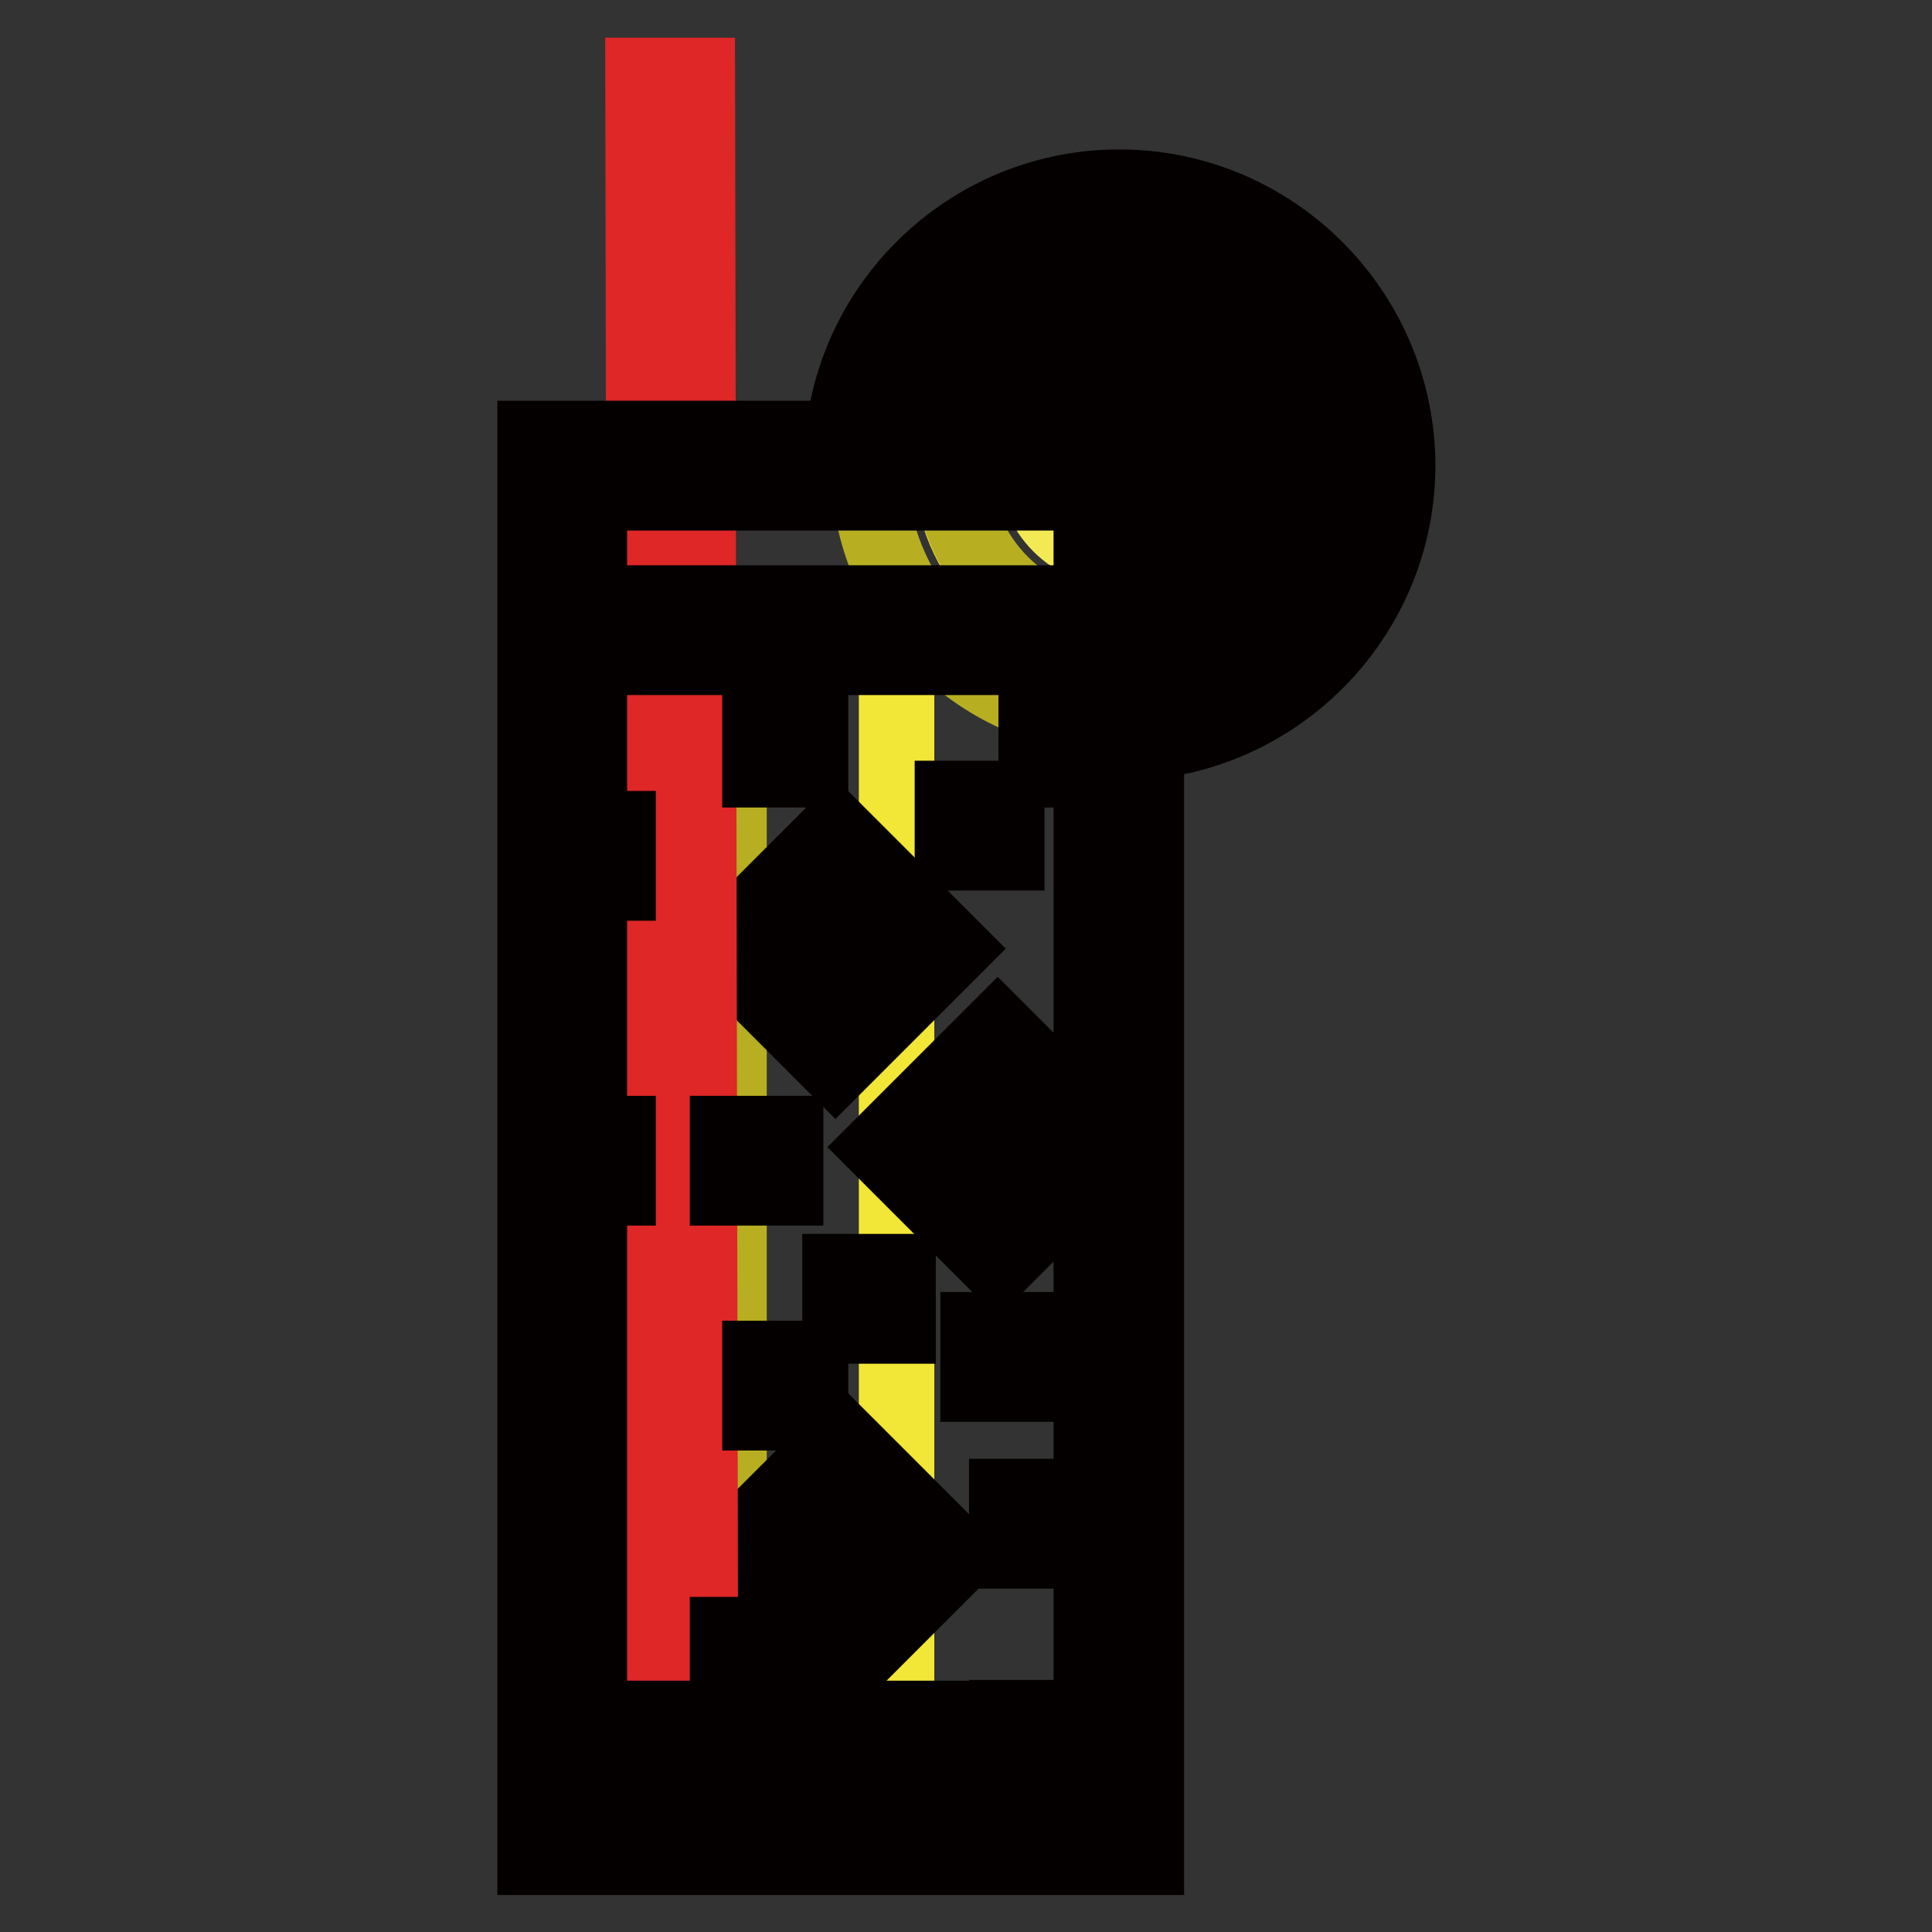
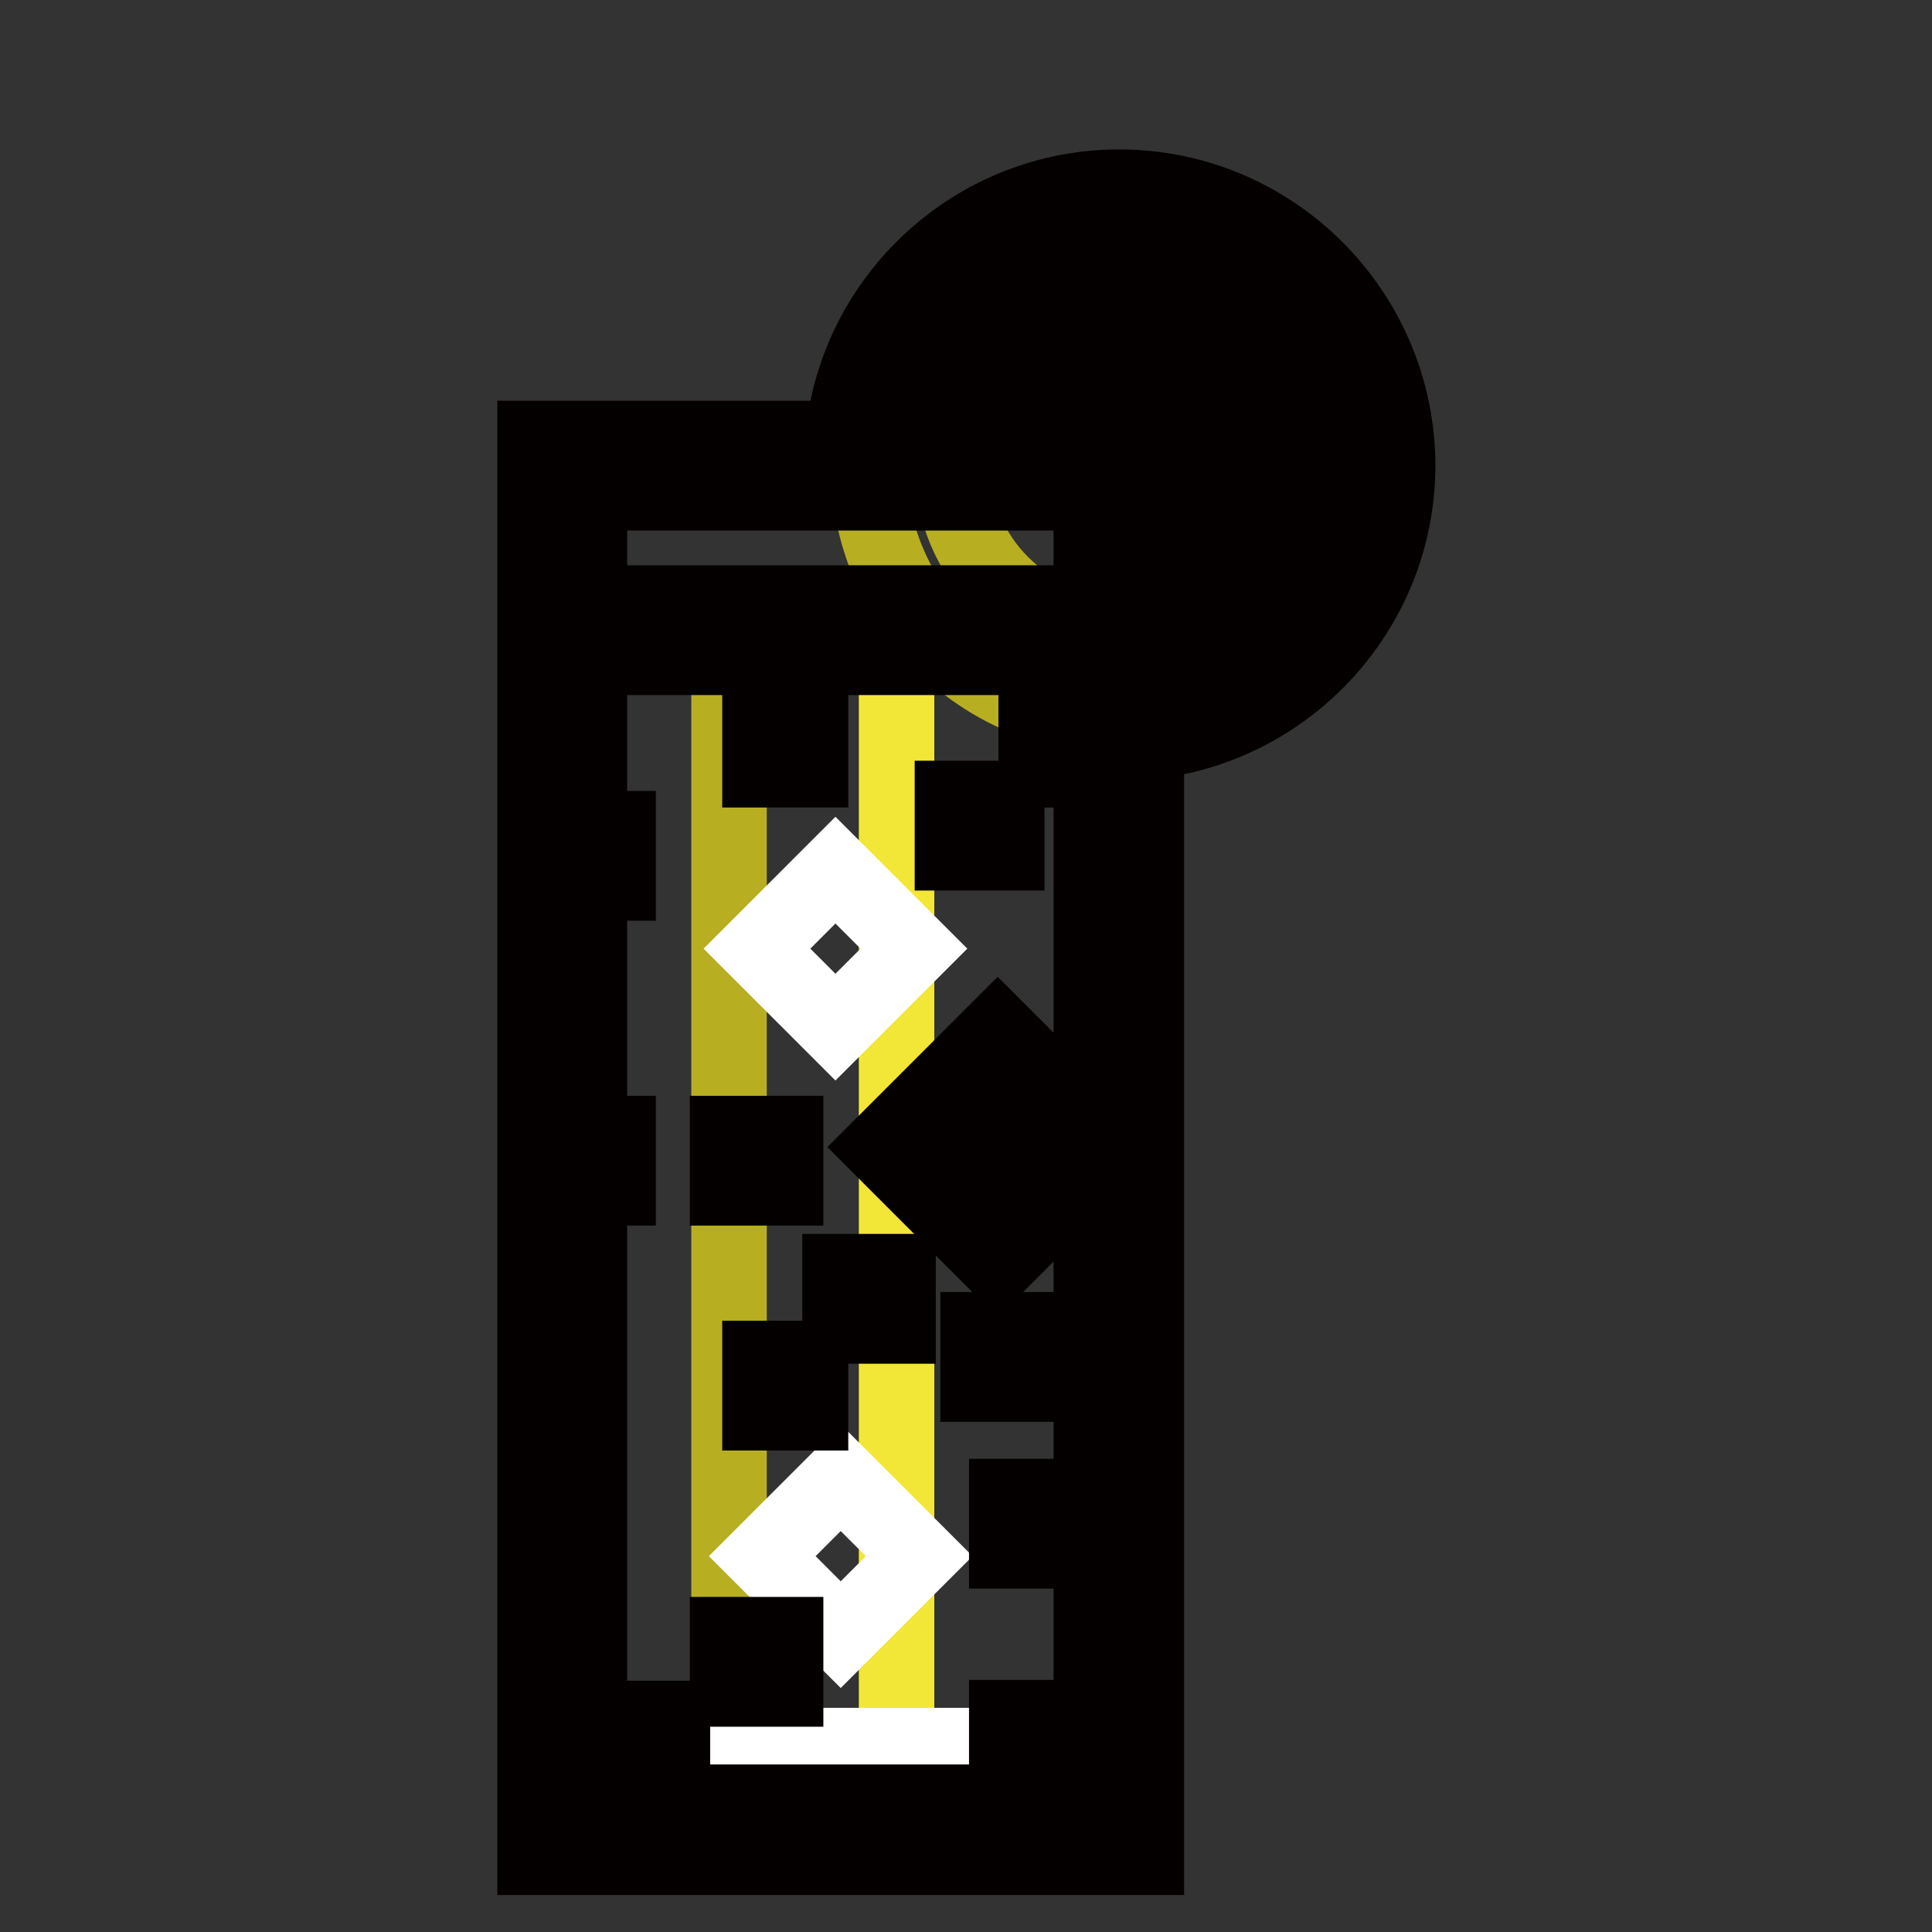
<svg xmlns="http://www.w3.org/2000/svg" version="1.1" x="0px" y="0px" viewBox="0 0 256 256" enable-background="new 0 0 256 256" xml:space="preserve">
  <rect x="0" y="0" width="256" height="256" fill="#333333" stroke="none" />
  <g>
    <path stroke-width="10" fill-opacity="0" stroke="#ffffff" d="M74.5,61.7h73.8v22.1H74.5V61.7z" />
-     <path stroke-width="10" fill-opacity="0" stroke="#f2e636" d="M126.1,61.7c0,12.2,9.9,22.1,22.1,22.1c12.2,0,22.1-9.9,22.1-22.1c0,0,0,0,0,0c0-12.2-9.9-22.1-22.1-22.1 C136,39.5,126.1,49.4,126.1,61.7C126.1,61.6,126.1,61.6,126.1,61.7z" />
-     <path stroke-width="10" fill-opacity="0" stroke="#f3e955" d="M137.2,61.7c0,6.1,5,11.1,11.1,11.1c6.1,0,11.1-5,11.1-11.1c0,0,0,0,0,0c0-6.1-5-11.1-11.1-11.1 C142.2,50.6,137.2,55.5,137.2,61.7C137.2,61.6,137.2,61.6,137.2,61.7z" />
    <path stroke-width="10" fill-opacity="0" stroke="#b7ae22" d="M148.3,28.5c-18.3,0-33.2,14.9-33.2,33.2s14.9,33.2,33.2,33.2s33.2-14.9,33.2-33.2 C181.5,43.3,166.6,28.5,148.3,28.5z M148.3,83.8c-12.2,0-22.1-9.9-22.1-22.1c0-12.2,9.9-22.1,22.1-22.1s22.1,9.9,22.1,22.1 C170.4,73.9,160.5,83.8,148.3,83.8z" />
    <path stroke-width="10" fill-opacity="0" stroke="#f3e955" d="M74.5,83.8h73.8v158.6H74.5V83.8z" />
    <path stroke-width="10" fill-opacity="0" stroke="#f2e636" d="M74.5,83.8h44.3v158.6H74.5V83.8z" />
    <path stroke-width="10" fill-opacity="0" stroke="#b7ae22" d="M74.5,83.8h22.1v158.6H74.5V83.8z" />
    <path stroke-width="10" fill-opacity="0" stroke="#ffffff" d="M110.7,136.1l-10.4-10.4l10.4-10.4l10.4,10.4L110.7,136.1z M132.2,162.5l-10.4-10.4l10.4-10.4l10.4,10.4 L132.2,162.5z M111.4,216.6l-10.4-10.4l10.4-10.4l10.4,10.4L111.4,216.6z M74.5,231.3h73.8v11.1H74.5V231.3z" />
-     <path stroke-width="10" fill-opacity="0" stroke="#040000" d="M93,227.7h36.6v7.2H93V227.7z M110.7,141.2l-15.5-15.5l15.5-15.5l15.5,15.5L110.7,141.2z M105.4,125.6 l5.3,5.3l5.3-5.3l-5.3-5.3L105.4,125.6L105.4,125.6z M111.4,221.7l-15.5-15.5l15.5-15.5l15.5,15.5L111.4,221.7z M106,206.1l5.3,5.3 l5.3-5.3l-5.3-5.3L106,206.1z" />
-     <path stroke-width="10" fill-opacity="0" stroke="#de2726" d="M85.6,220.3L85.2,10l7.2,0l0.4,210.2L85.6,220.3z" />
    <path stroke-width="10" fill-opacity="0" stroke="#040000" d="M100.7,94.8h6.7v7.2h-6.7V94.8z M126.2,105.8h7.2v7.2h-7.2V105.8z M129.6,176.2h7.7v7.2h-7.7V176.2z  M111.3,168.5h7.7v7.2h-7.7V168.5z M133.4,198.3h7.7v7.2h-7.7V198.3z M100.7,180h6.7v7.2h-6.7V180z M96.4,150.2h7.7v7.2h-7.7V150.2 z M96.4,216.6h7.7v7.2h-7.7V216.6z" />
    <path stroke-width="10" fill-opacity="0" stroke="#040000" d="M148.3,24.8c-19.1,0-34.9,14.7-36.6,33.3H70.9v188h81V98.3c18.6-1.8,33.3-17.5,33.3-36.7 C185.1,41.3,168.6,24.8,148.3,24.8L148.3,24.8z M78.1,65.3h66.5v14.6H78.1V65.3z M130.1,58c0.3-1.5,0.8-3,1.4-4.3l4.3,4.3H130.1z  M144.6,234.9v3.9H78.1v-3.9h11v-7.2h-11v-70.3h3.8v-7.2h-3.8v-33.2h3.8v-7.2h-3.8V87.1h66.5v7.7h-7.3v7.2h7.3v46.9l-12.4-12.4 l-15.5,15.5l15.5,15.5l12.4-12.4v72.5h-11.2v7.2H144.6L144.6,234.9z M137.6,152.1l-5.3,5.3l-5.3-5.3l5.3-5.3L137.6,152.1z  M140.8,58l2.6-2.6l-7.6-7.6c2.4-2.2,5.4-3.7,8.6-4.4v10.9h7.2V43.4c2.4,0.5,4.8,1.4,6.8,2.8l-5.5,5.5l5.1,5.1l5.5-5.5 c1.3,1.9,2.2,4.1,2.7,6.4h-10.8v7.2h10.9c-0.5,2.5-1.4,4.9-2.9,7.1l-5.5-5.5l-5.1,5.1l5.5,5.5c-2,1.4-4.3,2.3-6.7,2.8V58H140.8 L140.8,58z M151.9,91v-3.9c12.4-1.7,22.2-12.5,22.2-25.5c0-14.2-11.6-25.8-25.8-25.8c-13,0-23.8,9.8-25.5,22.2h-3.9 c1.7-14.7,14.3-26,29.4-26c16.3,0,29.6,13.3,29.6,29.6C177.9,76.8,166.6,89.3,151.9,91z" />
  </g>
</svg>